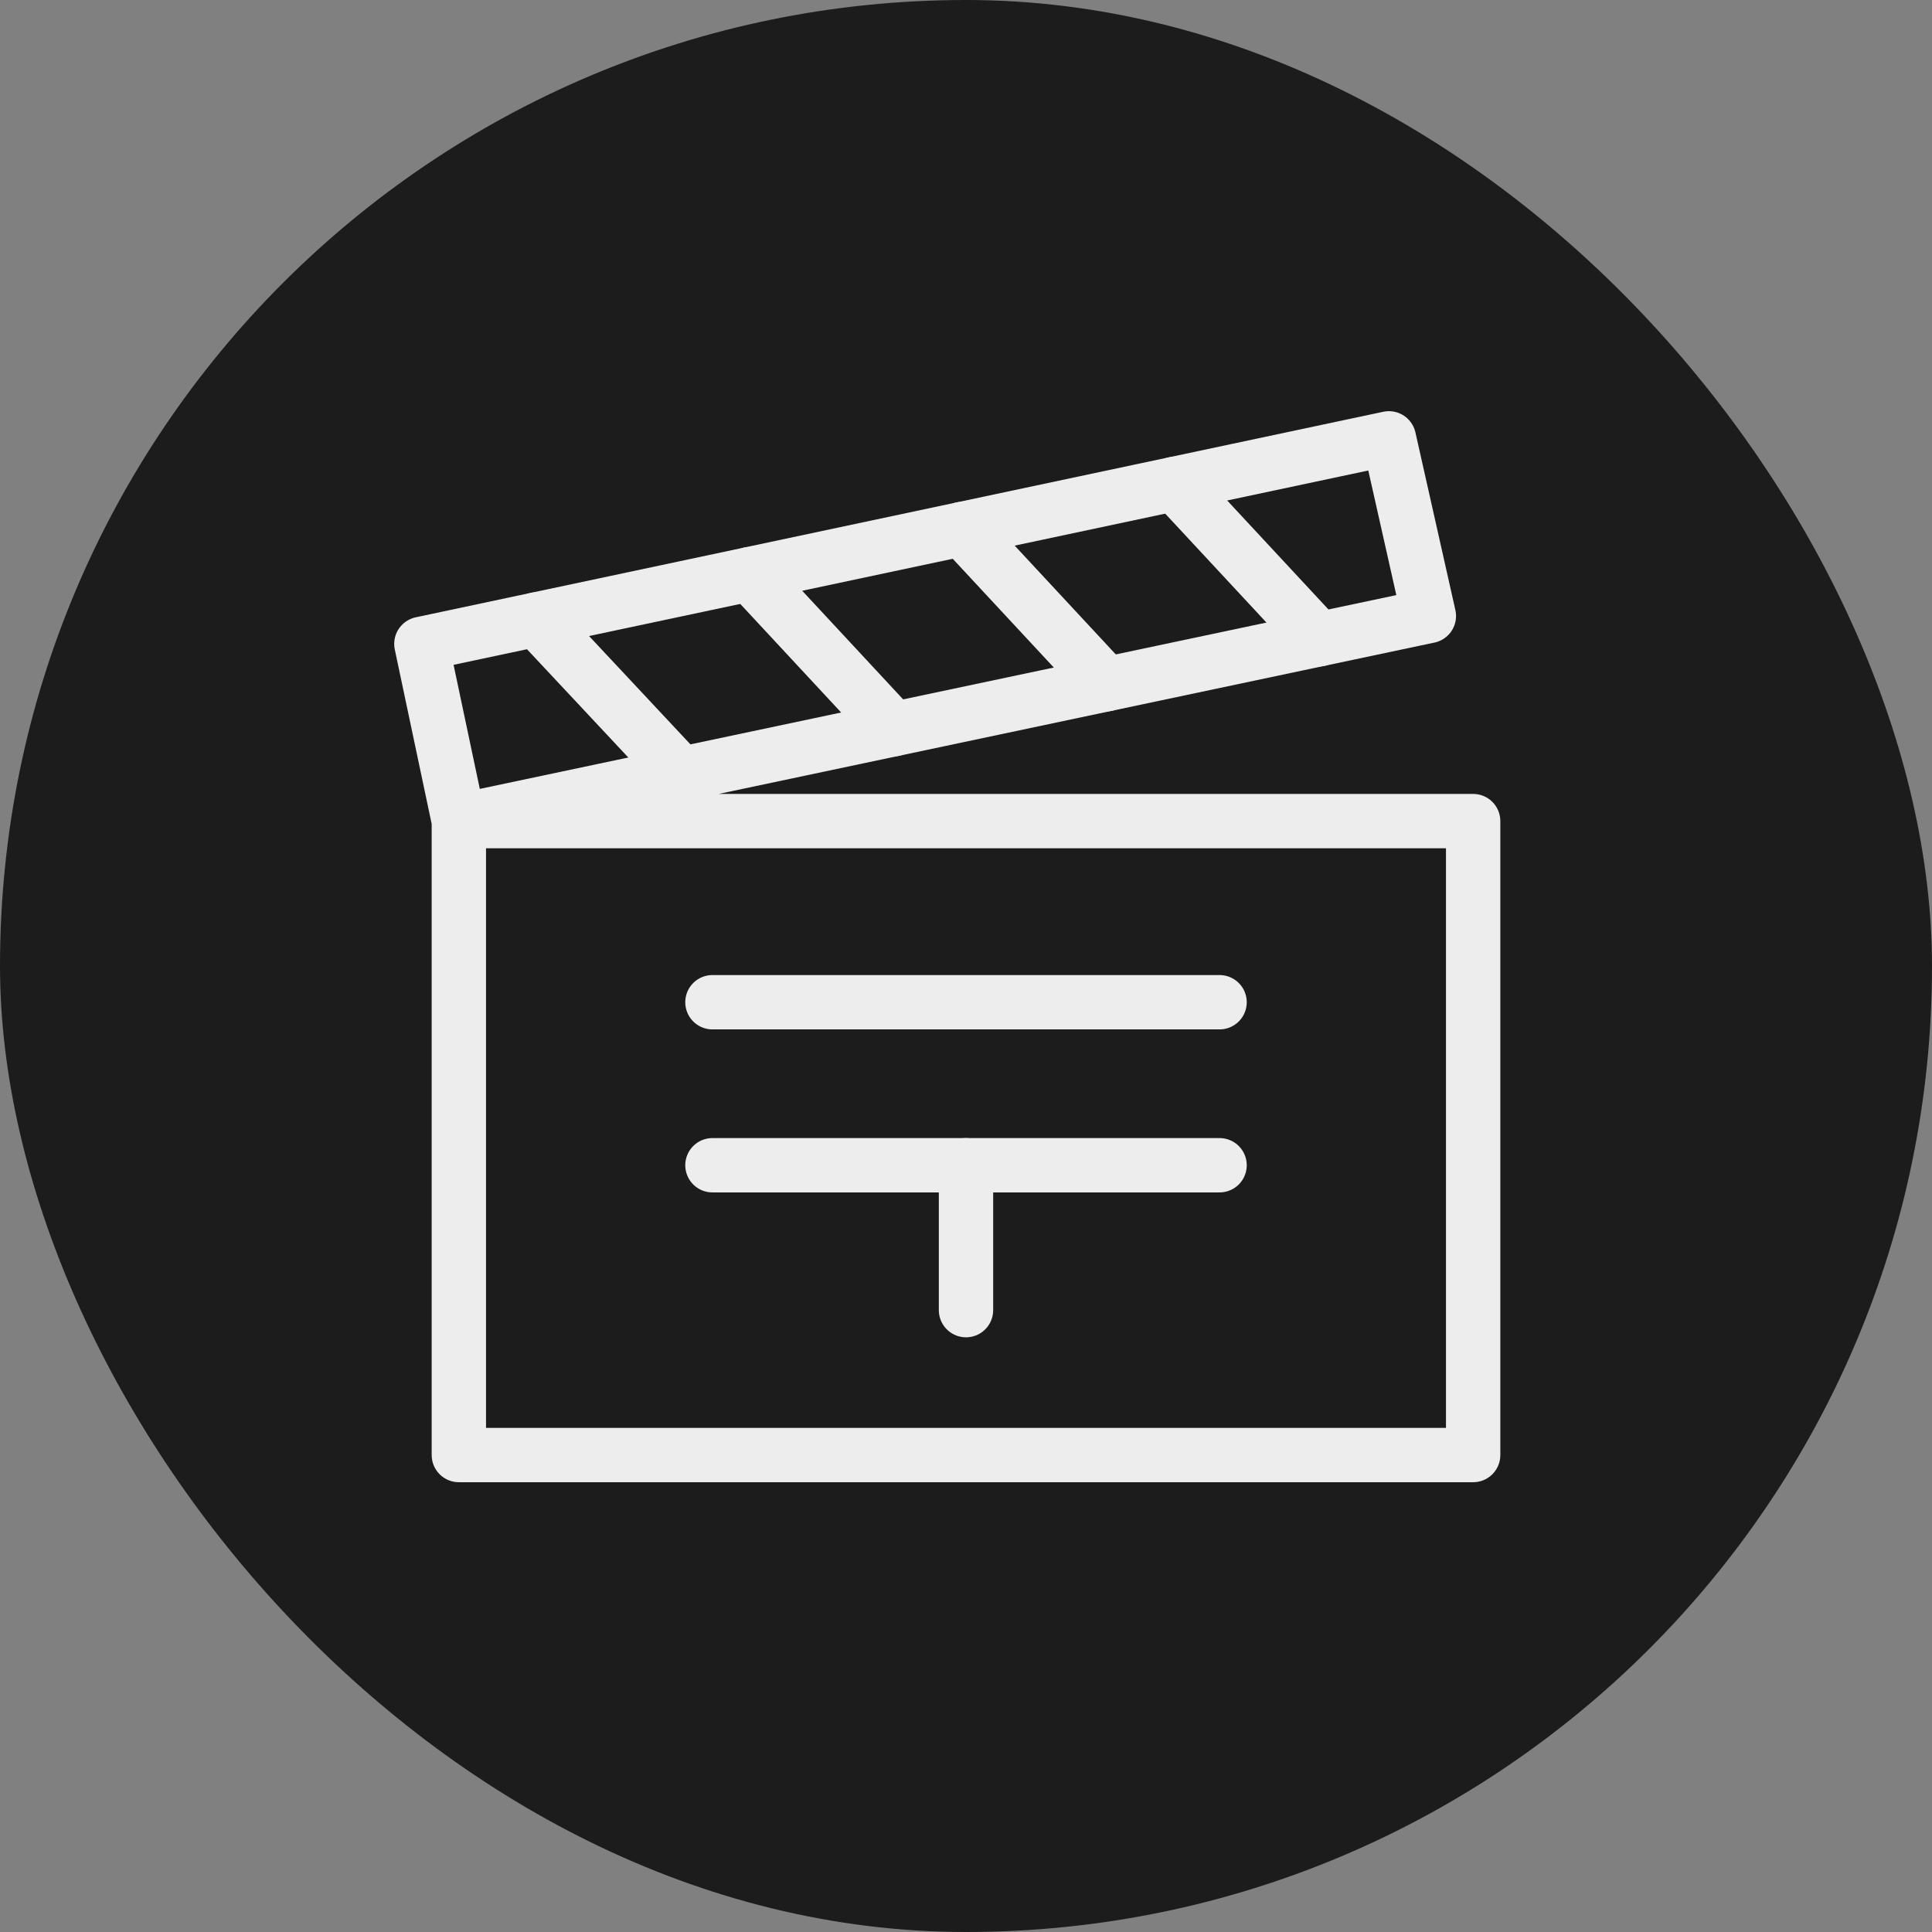
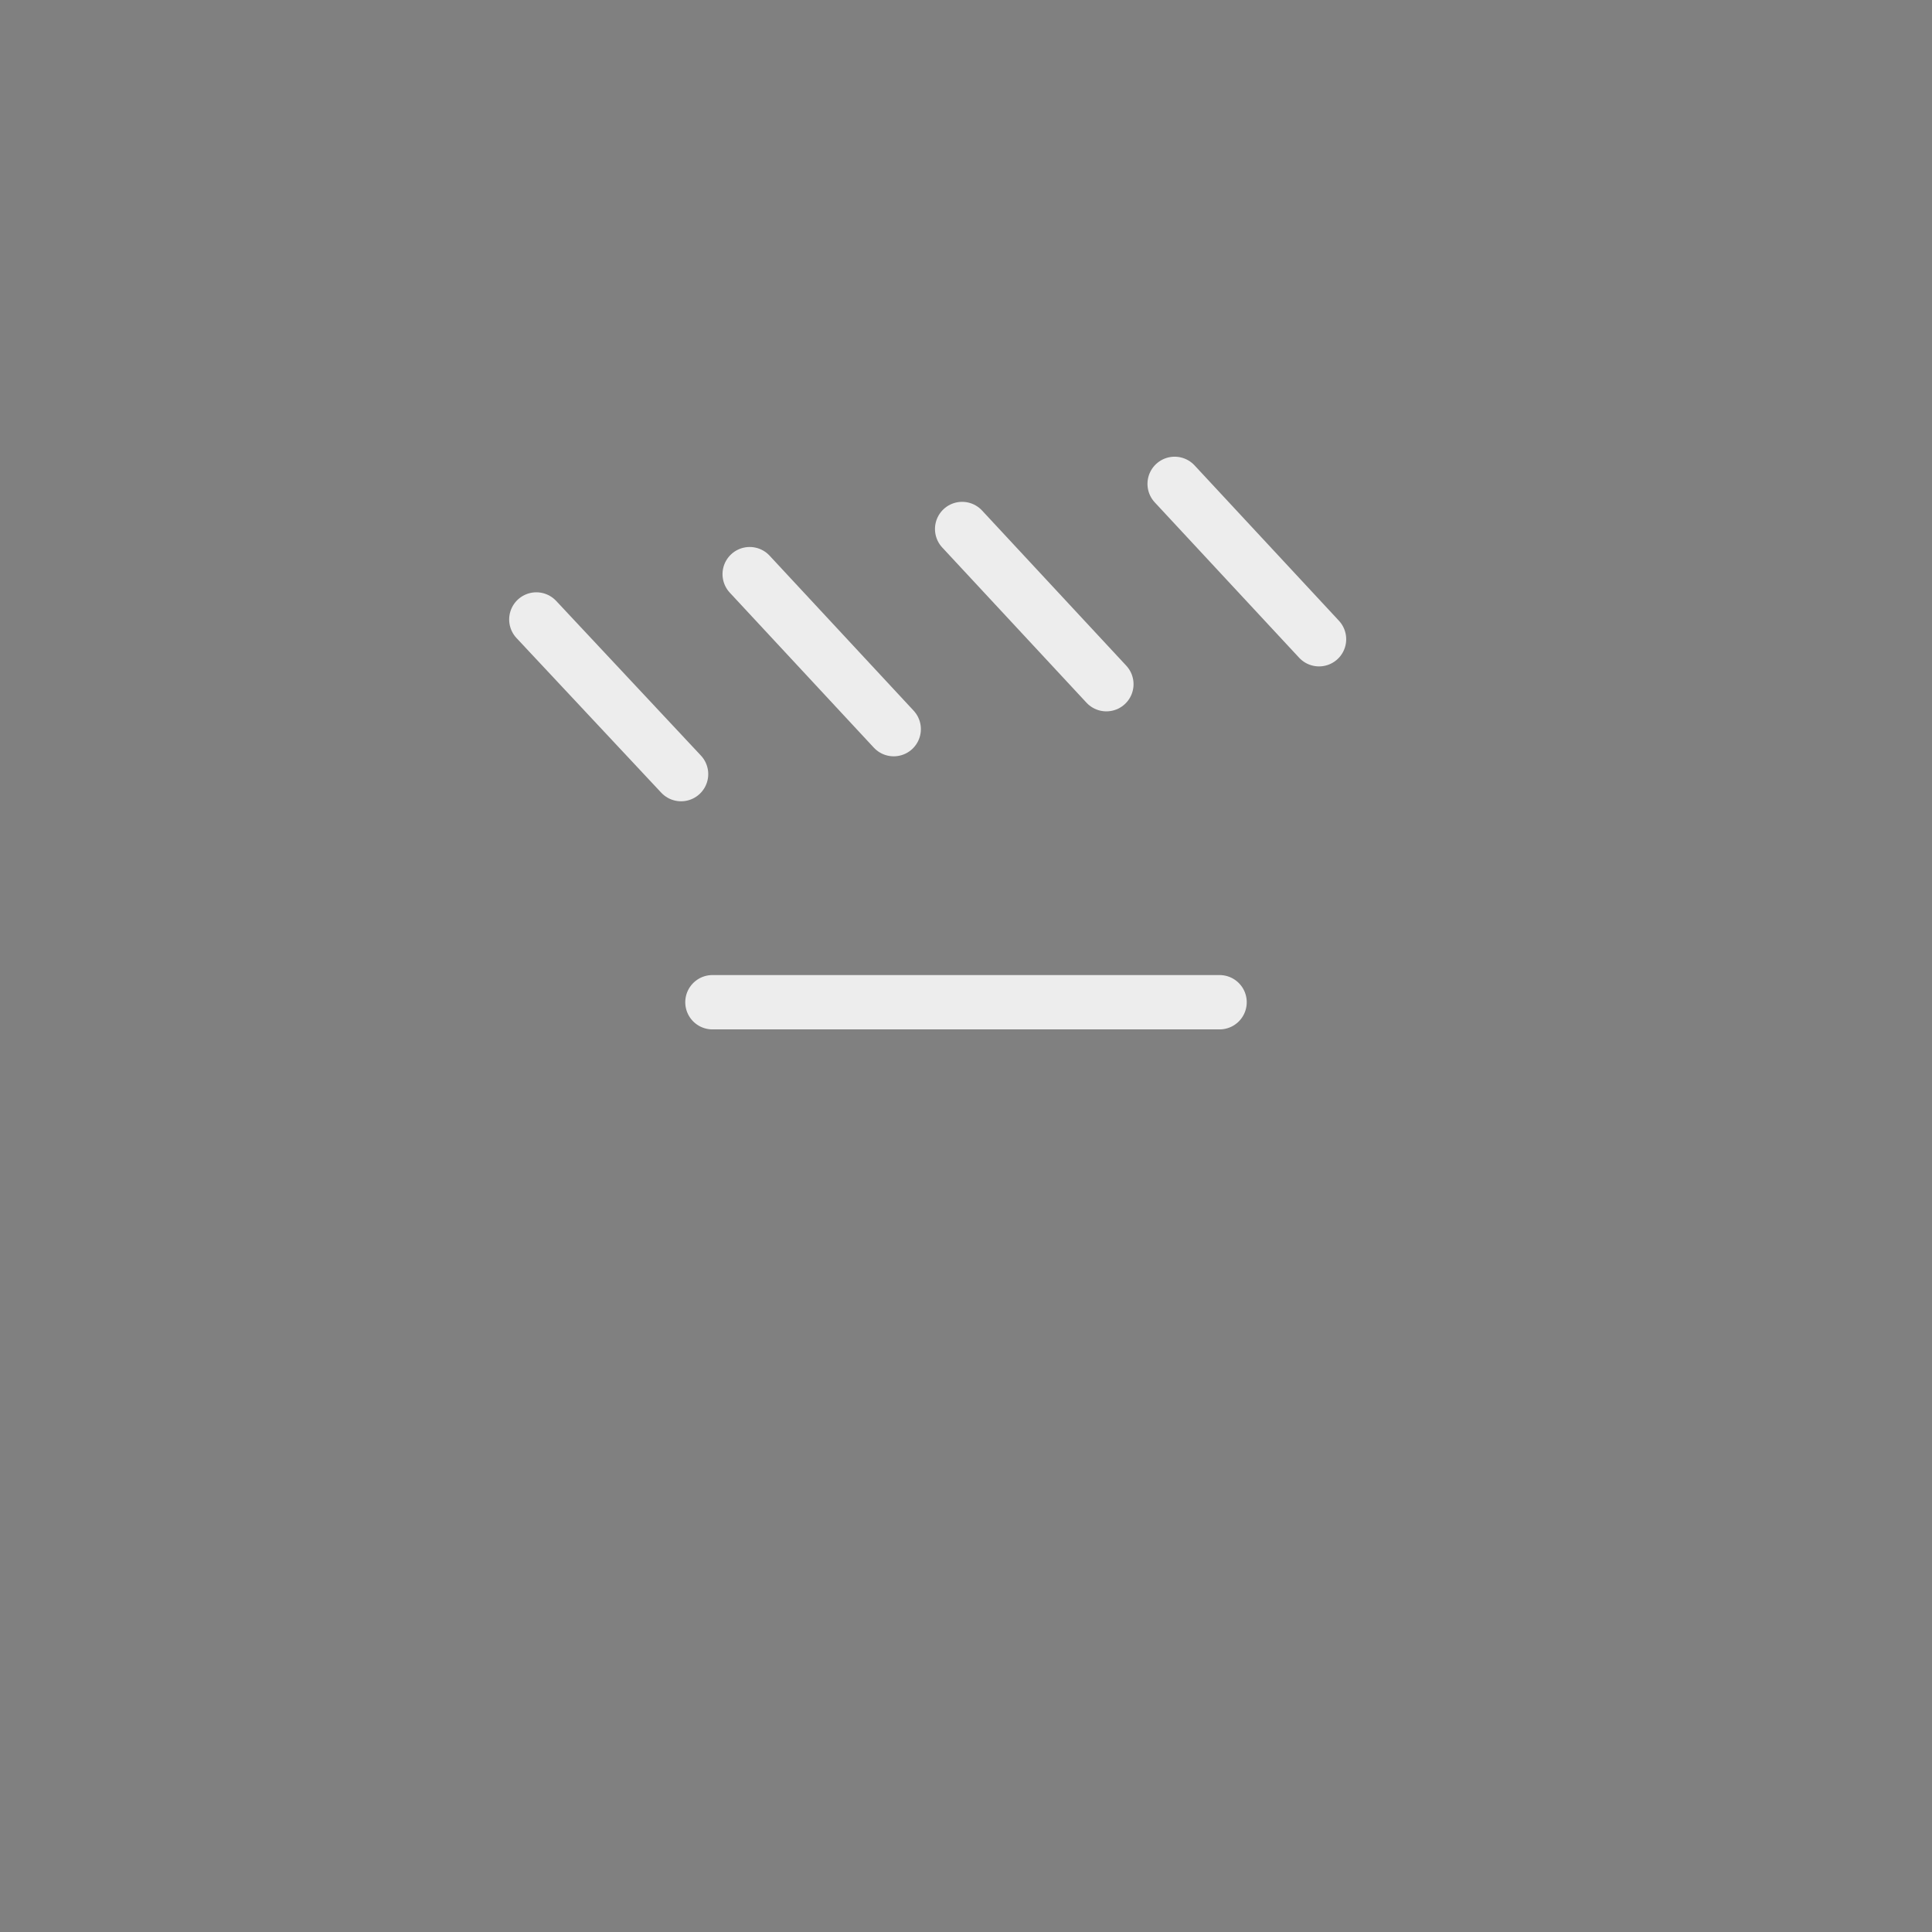
<svg xmlns="http://www.w3.org/2000/svg" viewBox="0 0 64 64" width="200" height="200">
  <rect x="0" y="0" width="64" height="64" fill="#808080" stroke="none" />
  <title>clapperboard</title>
-   <rect data-element="frame" x="0" y="0" width="64" height="64" rx="32" ry="32" stroke="none" fill="#1c1c1c" />
  <g class="nc-icon-wrapper" transform="translate(12.8 12.8) scale(0.6)" stroke-linecap="round" stroke-linejoin="round" stroke-width="3" fill="#ededed" stroke="#ededed">
-     <line data-color="color-2" x1="18" y1="43" x2="46" y2="43" fill="none" stroke-miterlimit="10" />
    <line data-color="color-2" x1="18" y1="34" x2="46" y2="34" fill="none" stroke-miterlimit="10" />
-     <line data-color="color-2" x1="32" y1="43" x2="32" y2="51" fill="none" stroke-miterlimit="10" />
    <line data-cap="butt" x1="51.491" y1="13.959" x2="43.519" y2="5.381" fill="none" stroke="#ededed" stroke-miterlimit="10" />
    <line data-cap="butt" x1="39.75" y1="16.441" x2="31.787" y2="7.873" fill="none" stroke="#ededed" stroke-miterlimit="10" />
    <line data-cap="butt" x1="28.009" y1="18.923" x2="20.057" y2="10.366" fill="none" stroke="#ededed" stroke-miterlimit="10" />
    <line data-cap="butt" x1="16.269" y1="21.406" x2="8.278" y2="12.868" fill="none" stroke="#ededed" stroke-miterlimit="10" />
-     <polyline data-cap="butt" points="4 24 57.555 12.676 55.349 2.868 1.931 14.216 4 24 4 59 60 59 60 24 4 24" fill="none" stroke="#ededed" stroke-miterlimit="10" />
  </g>
</svg>